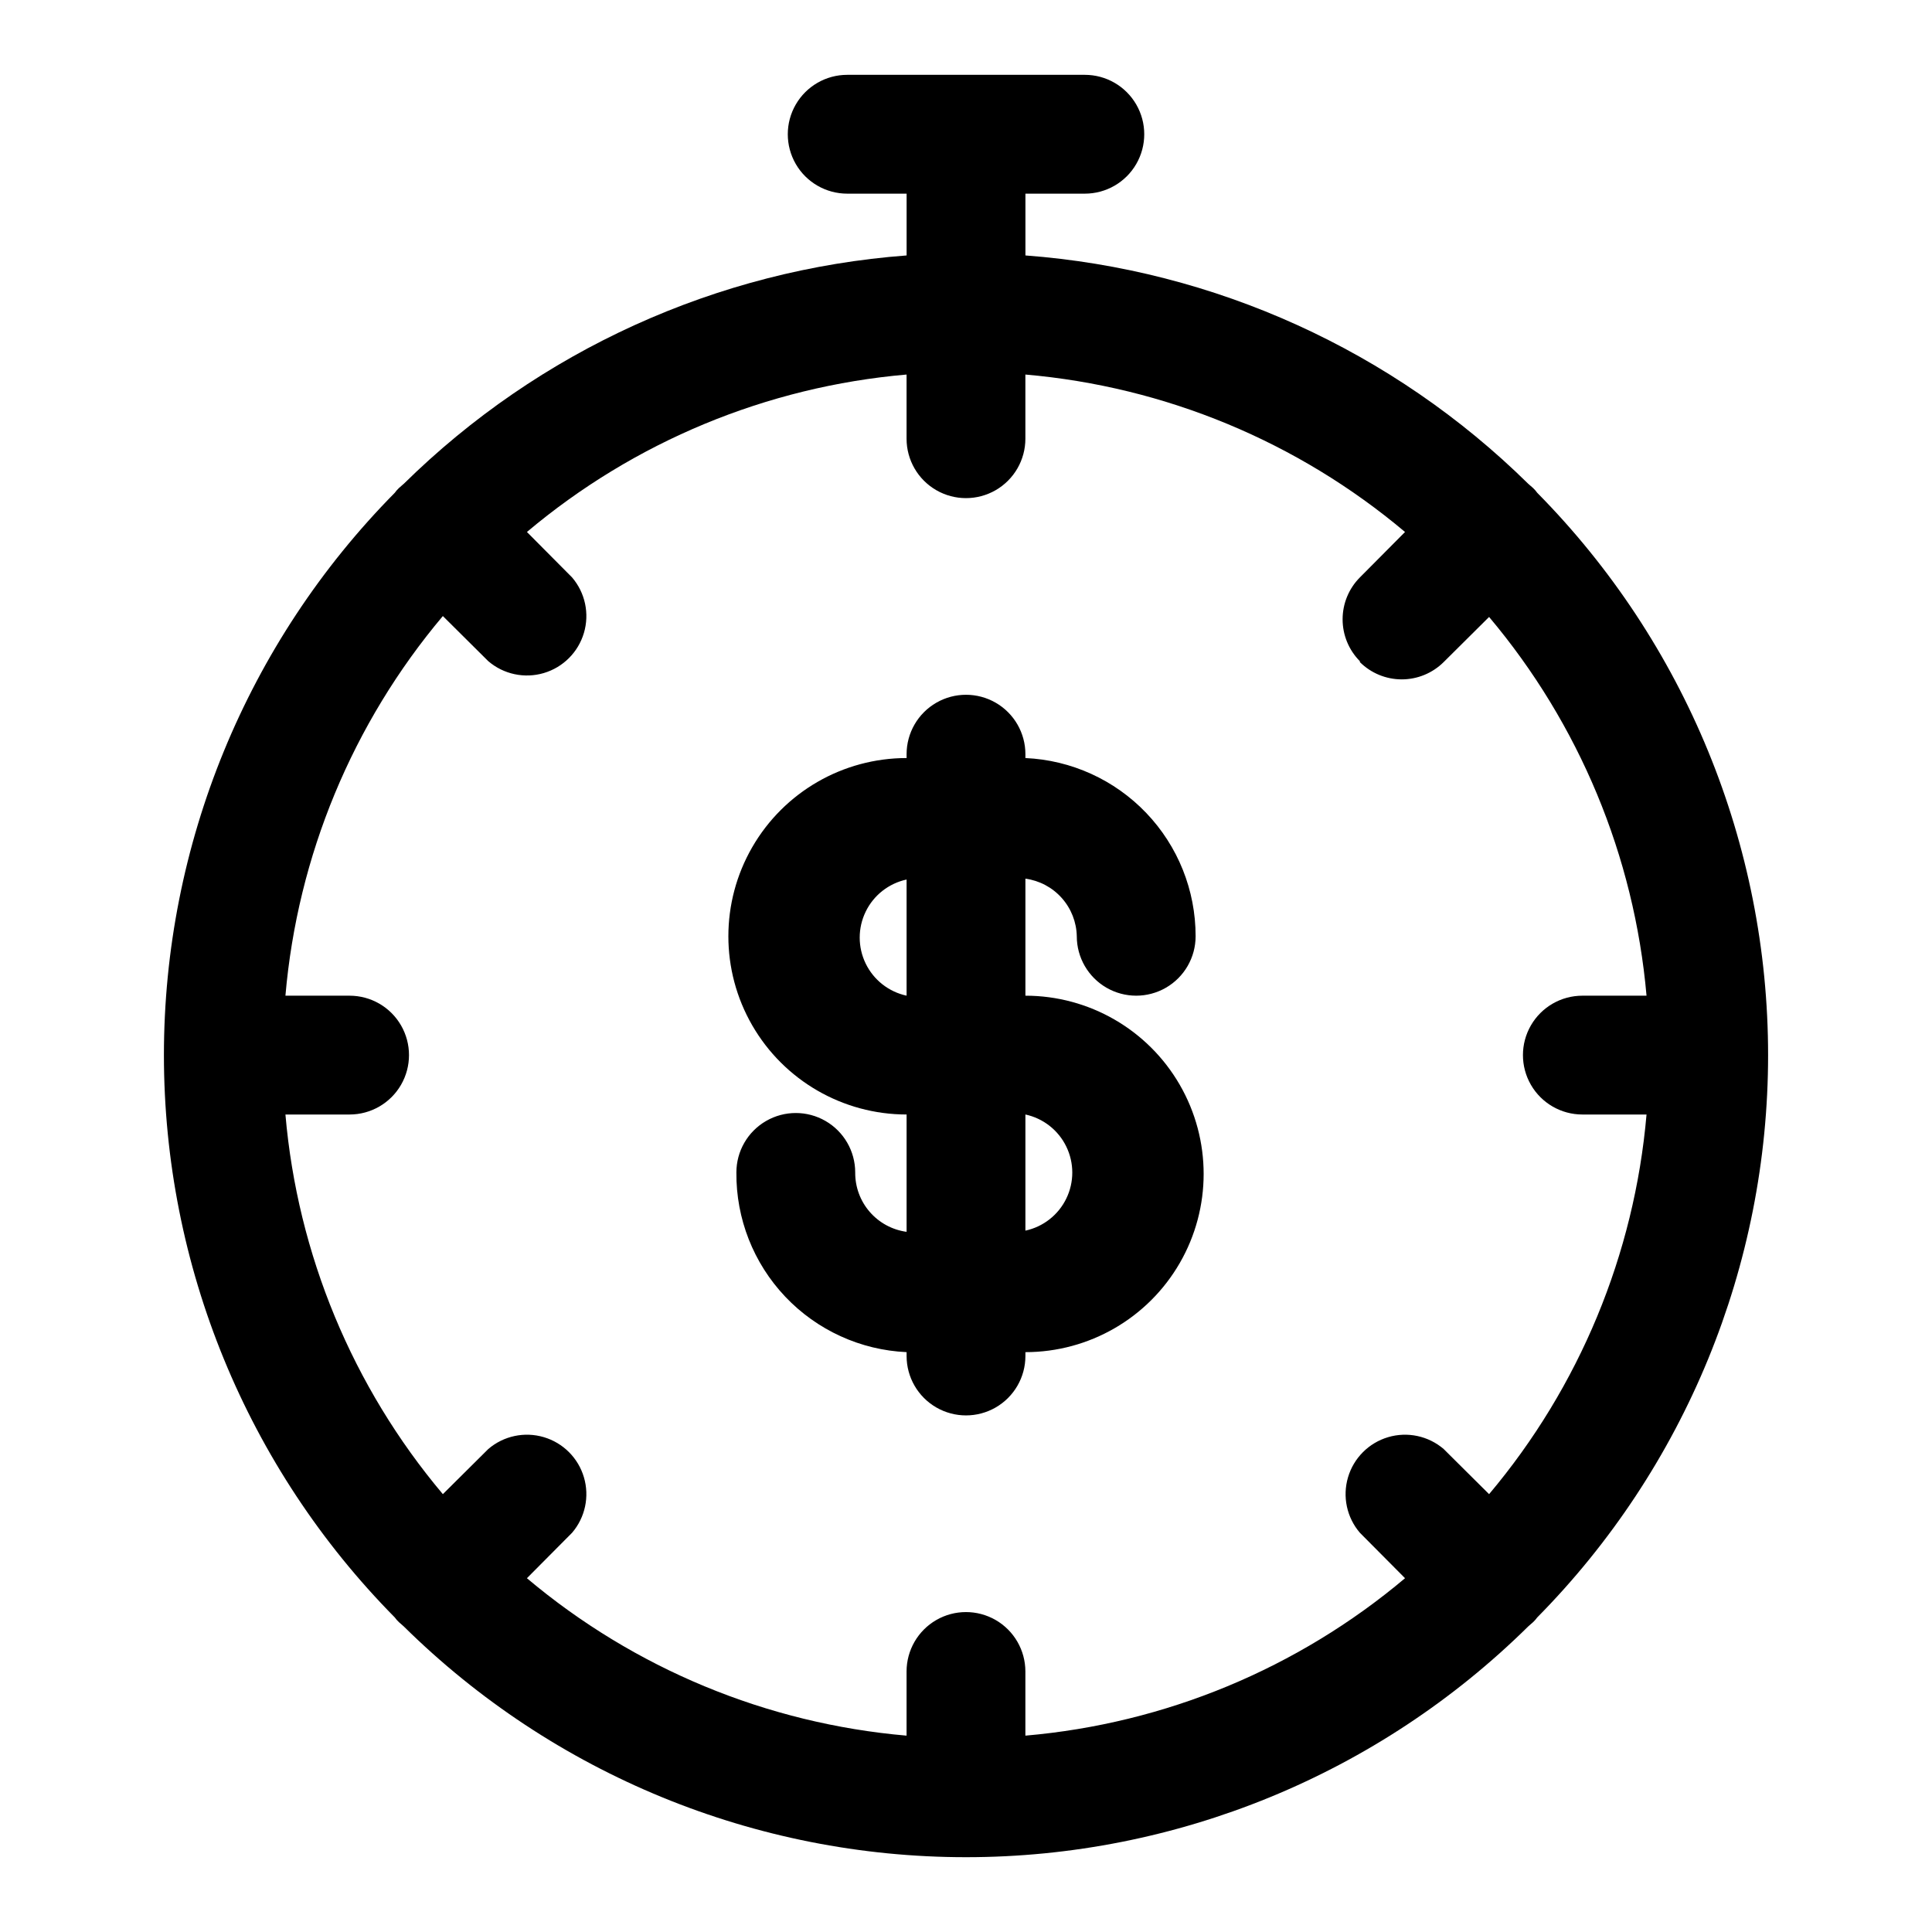
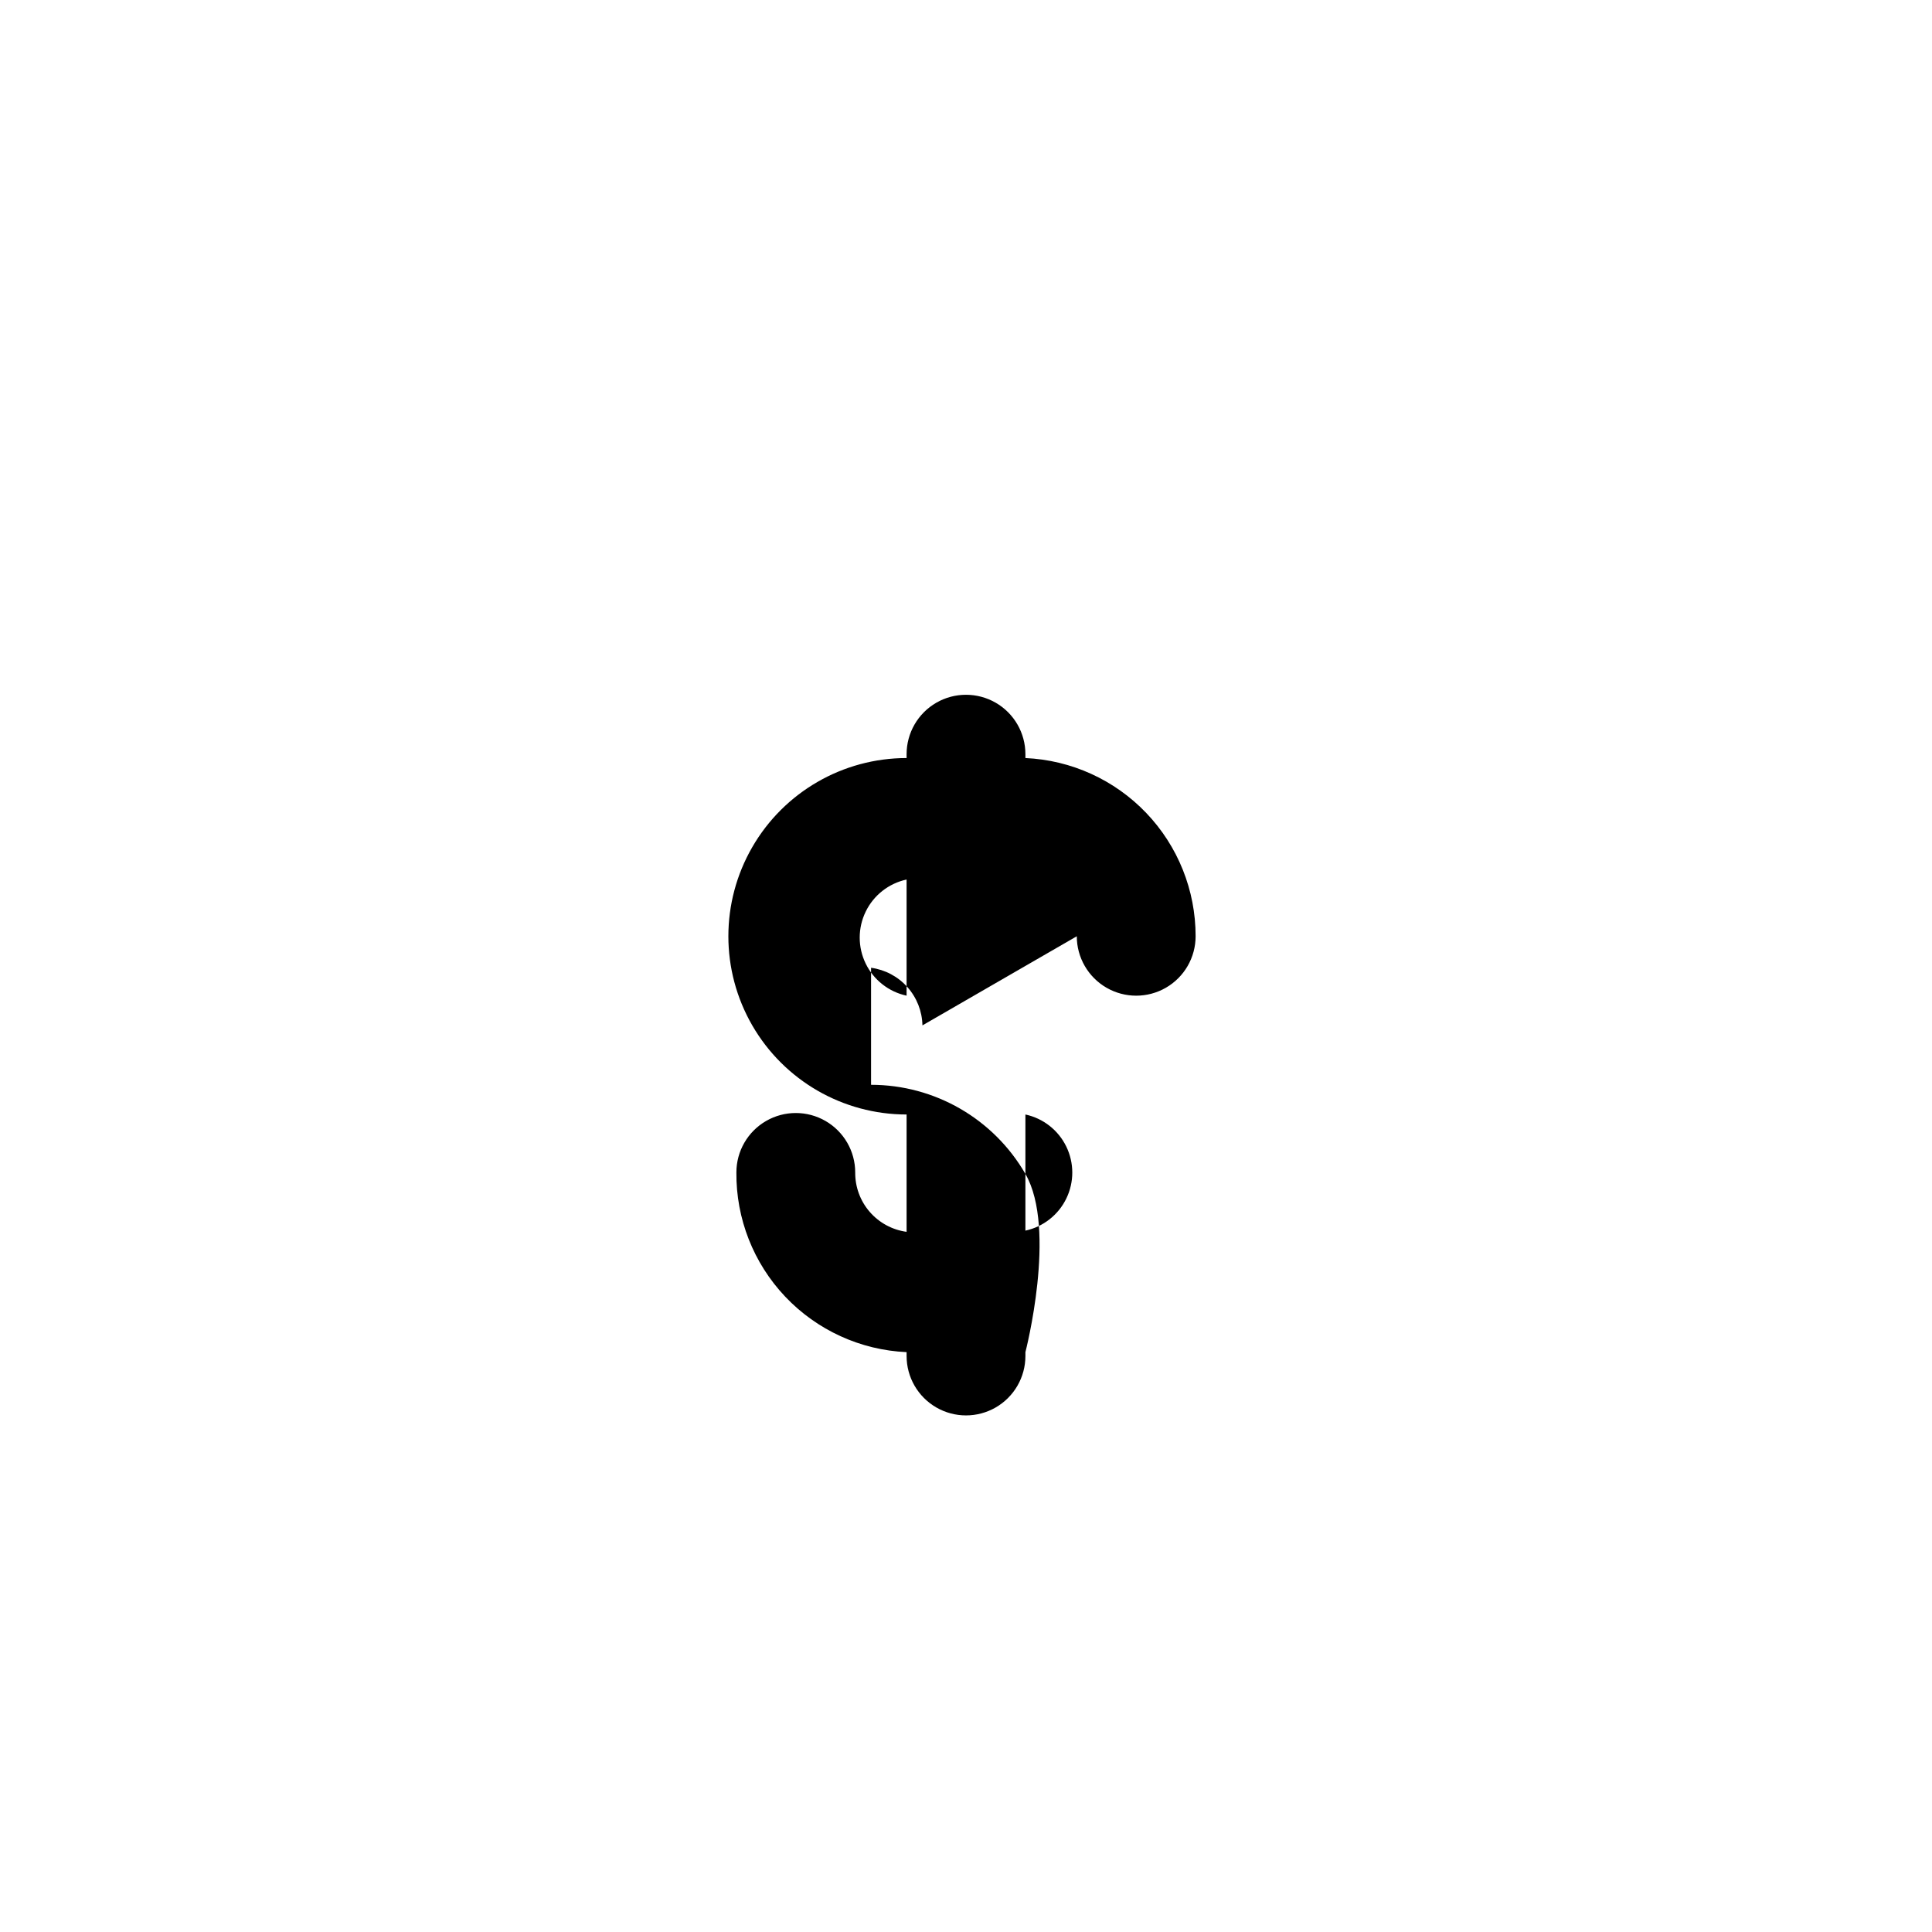
<svg xmlns="http://www.w3.org/2000/svg" fill="#000000" width="800px" height="800px" version="1.1" viewBox="144 144 512 512">
  <g>
-     <path d="m250.98 272.23-1.258 1.102c-0.41 0.383-0.777 0.805-1.102 1.262-39.199 39.691-61.18 93.23-61.18 149.02 0 55.789 21.98 109.33 61.18 149.02 0.324 0.453 0.691 0.875 1.102 1.258l1.258 1.102c39.691 39.199 93.23 61.18 149.02 61.18 55.785 0 109.32-21.98 149.02-61.18l1.258-1.102h0.004c0.406-0.383 0.777-0.805 1.102-1.258 39.199-39.691 61.18-93.23 61.18-149.02 0-55.785-21.98-109.32-61.18-149.02-0.324-0.457-0.695-0.879-1.102-1.262l-1.258-1.102h-0.004c-35.855-35.32-83.082-56.773-133.27-60.535v-16.375h15.746c5.625 0 10.82-3 13.633-7.871s2.812-10.871 0-15.742c-2.812-4.871-8.008-7.875-13.633-7.875h-62.977c-5.625 0-10.824 3.004-13.637 7.875-2.812 4.871-2.812 10.871 0 15.742s8.012 7.871 13.637 7.871h15.742v16.375c-50.191 3.762-97.418 25.215-133.27 60.535zm253.4 47.23v0.004c2.949 2.93 6.938 4.578 11.098 4.578 4.16 0 8.148-1.648 11.102-4.578l12.043-11.965c23.902 28.363 38.473 63.414 41.723 100.37h-17.004c-5.625 0-10.824 3-13.637 7.871-2.812 4.871-2.812 10.875 0 15.746 2.812 4.871 8.012 7.871 13.637 7.871h17.004c-3.203 37.035-17.777 72.172-41.723 100.61l-12.043-11.965v-0.004c-4.055-3.469-9.59-4.652-14.707-3.137-5.117 1.512-9.121 5.516-10.633 10.633-1.512 5.117-0.332 10.652 3.141 14.703l11.965 12.043v0.004c-28.434 23.945-63.57 38.52-100.61 41.719v-17c0-5.625-3-10.824-7.871-13.637s-10.875-2.812-15.746 0-7.871 8.012-7.871 13.637v17.004-0.004c-37.035-3.199-72.172-17.773-100.61-41.719l11.965-12.043 0.004-0.004c3.469-4.051 4.652-9.586 3.137-14.703-1.512-5.117-5.516-9.121-10.633-10.633-5.117-1.516-10.652-0.332-14.703 3.137l-12.043 11.965-0.004 0.004c-23.945-28.434-38.52-63.57-41.719-100.61h17.004-0.004c5.625 0 10.824-3 13.637-7.871 2.812-4.871 2.812-10.875 0-15.746-2.812-4.871-8.012-7.871-13.637-7.871h-17c3.199-37.035 17.773-72.176 41.719-100.61l12.043 11.965h0.004c4.051 3.473 9.586 4.652 14.703 3.141 5.117-1.512 9.121-5.516 10.633-10.633 1.516-5.117 0.332-10.652-3.137-14.707l-11.965-12.043h-0.004c28.434-23.945 63.57-38.52 100.61-41.723v17.004c0 5.625 3 10.824 7.871 13.637s10.875 2.812 15.746 0 7.871-8.012 7.871-13.637v-17.004c37.035 3.203 72.172 17.777 100.61 41.723l-11.965 12.043c-2.934 2.949-4.578 6.941-4.578 11.102 0 4.16 1.645 8.148 4.578 11.098z" />
-     <path d="m429.36 392.12c0 5.625 3.004 10.824 7.875 13.637s10.871 2.812 15.742 0c4.871-2.812 7.871-8.012 7.871-13.637 0.016-12.164-4.668-23.867-13.074-32.668-8.402-8.797-19.875-14.016-32.031-14.562v-1.023c0-5.625-3-10.824-7.871-13.637-4.871-2.809-10.875-2.809-15.746 0-4.871 2.812-7.871 8.012-7.871 13.637v1.023c-16.875 0-32.465 9.004-40.902 23.617s-8.438 32.617 0 47.23c8.438 14.613 24.027 23.617 40.902 23.617v31.094c-3.797-0.516-7.273-2.402-9.781-5.301-2.508-2.898-3.871-6.609-3.836-10.441 0-5.625-3-10.824-7.871-13.637s-10.875-2.812-15.746 0c-4.871 2.812-7.871 8.012-7.871 13.637-0.113 12.234 4.523 24.035 12.938 32.918 8.414 8.883 19.945 14.156 32.168 14.707v1.023c0 5.625 3 10.82 7.871 13.633s10.875 2.812 15.746 0 7.871-8.008 7.871-13.633v-1.023c16.875 0 32.469-9.004 40.906-23.617s8.438-32.617 0-47.23c-8.438-14.617-24.031-23.617-40.906-23.617v-31.016c3.719 0.504 7.133 2.32 9.629 5.121 2.496 2.801 3.91 6.398 3.988 10.148zm-13.617 78.25v-31.016c4.727 1.02 8.723 4.152 10.836 8.5 2.117 4.352 2.117 9.43 0 13.777-2.113 4.348-6.109 7.481-10.836 8.5zm-31.488-93.52v31.016c-4.727-1.02-8.723-4.156-10.836-8.504-2.117-4.348-2.117-9.426 0-13.773 2.113-4.348 6.109-7.484 10.836-8.504z" />
+     <path d="m429.36 392.12c0 5.625 3.004 10.824 7.875 13.637s10.871 2.812 15.742 0c4.871-2.812 7.871-8.012 7.871-13.637 0.016-12.164-4.668-23.867-13.074-32.668-8.402-8.797-19.875-14.016-32.031-14.562v-1.023c0-5.625-3-10.824-7.871-13.637-4.871-2.809-10.875-2.809-15.746 0-4.871 2.812-7.871 8.012-7.871 13.637v1.023c-16.875 0-32.465 9.004-40.902 23.617s-8.438 32.617 0 47.23c8.438 14.613 24.027 23.617 40.902 23.617v31.094c-3.797-0.516-7.273-2.402-9.781-5.301-2.508-2.898-3.871-6.609-3.836-10.441 0-5.625-3-10.824-7.871-13.637s-10.875-2.812-15.746 0c-4.871 2.812-7.871 8.012-7.871 13.637-0.113 12.234 4.523 24.035 12.938 32.918 8.414 8.883 19.945 14.156 32.168 14.707v1.023c0 5.625 3 10.82 7.871 13.633s10.875 2.812 15.746 0 7.871-8.008 7.871-13.633v-1.023s8.438-32.617 0-47.23c-8.438-14.617-24.031-23.617-40.906-23.617v-31.016c3.719 0.504 7.133 2.32 9.629 5.121 2.496 2.801 3.91 6.398 3.988 10.148zm-13.617 78.25v-31.016c4.727 1.02 8.723 4.152 10.836 8.5 2.117 4.352 2.117 9.43 0 13.777-2.113 4.348-6.109 7.481-10.836 8.5zm-31.488-93.52v31.016c-4.727-1.02-8.723-4.156-10.836-8.504-2.117-4.348-2.117-9.426 0-13.773 2.113-4.348 6.109-7.484 10.836-8.504z" />
  </g>
</svg>